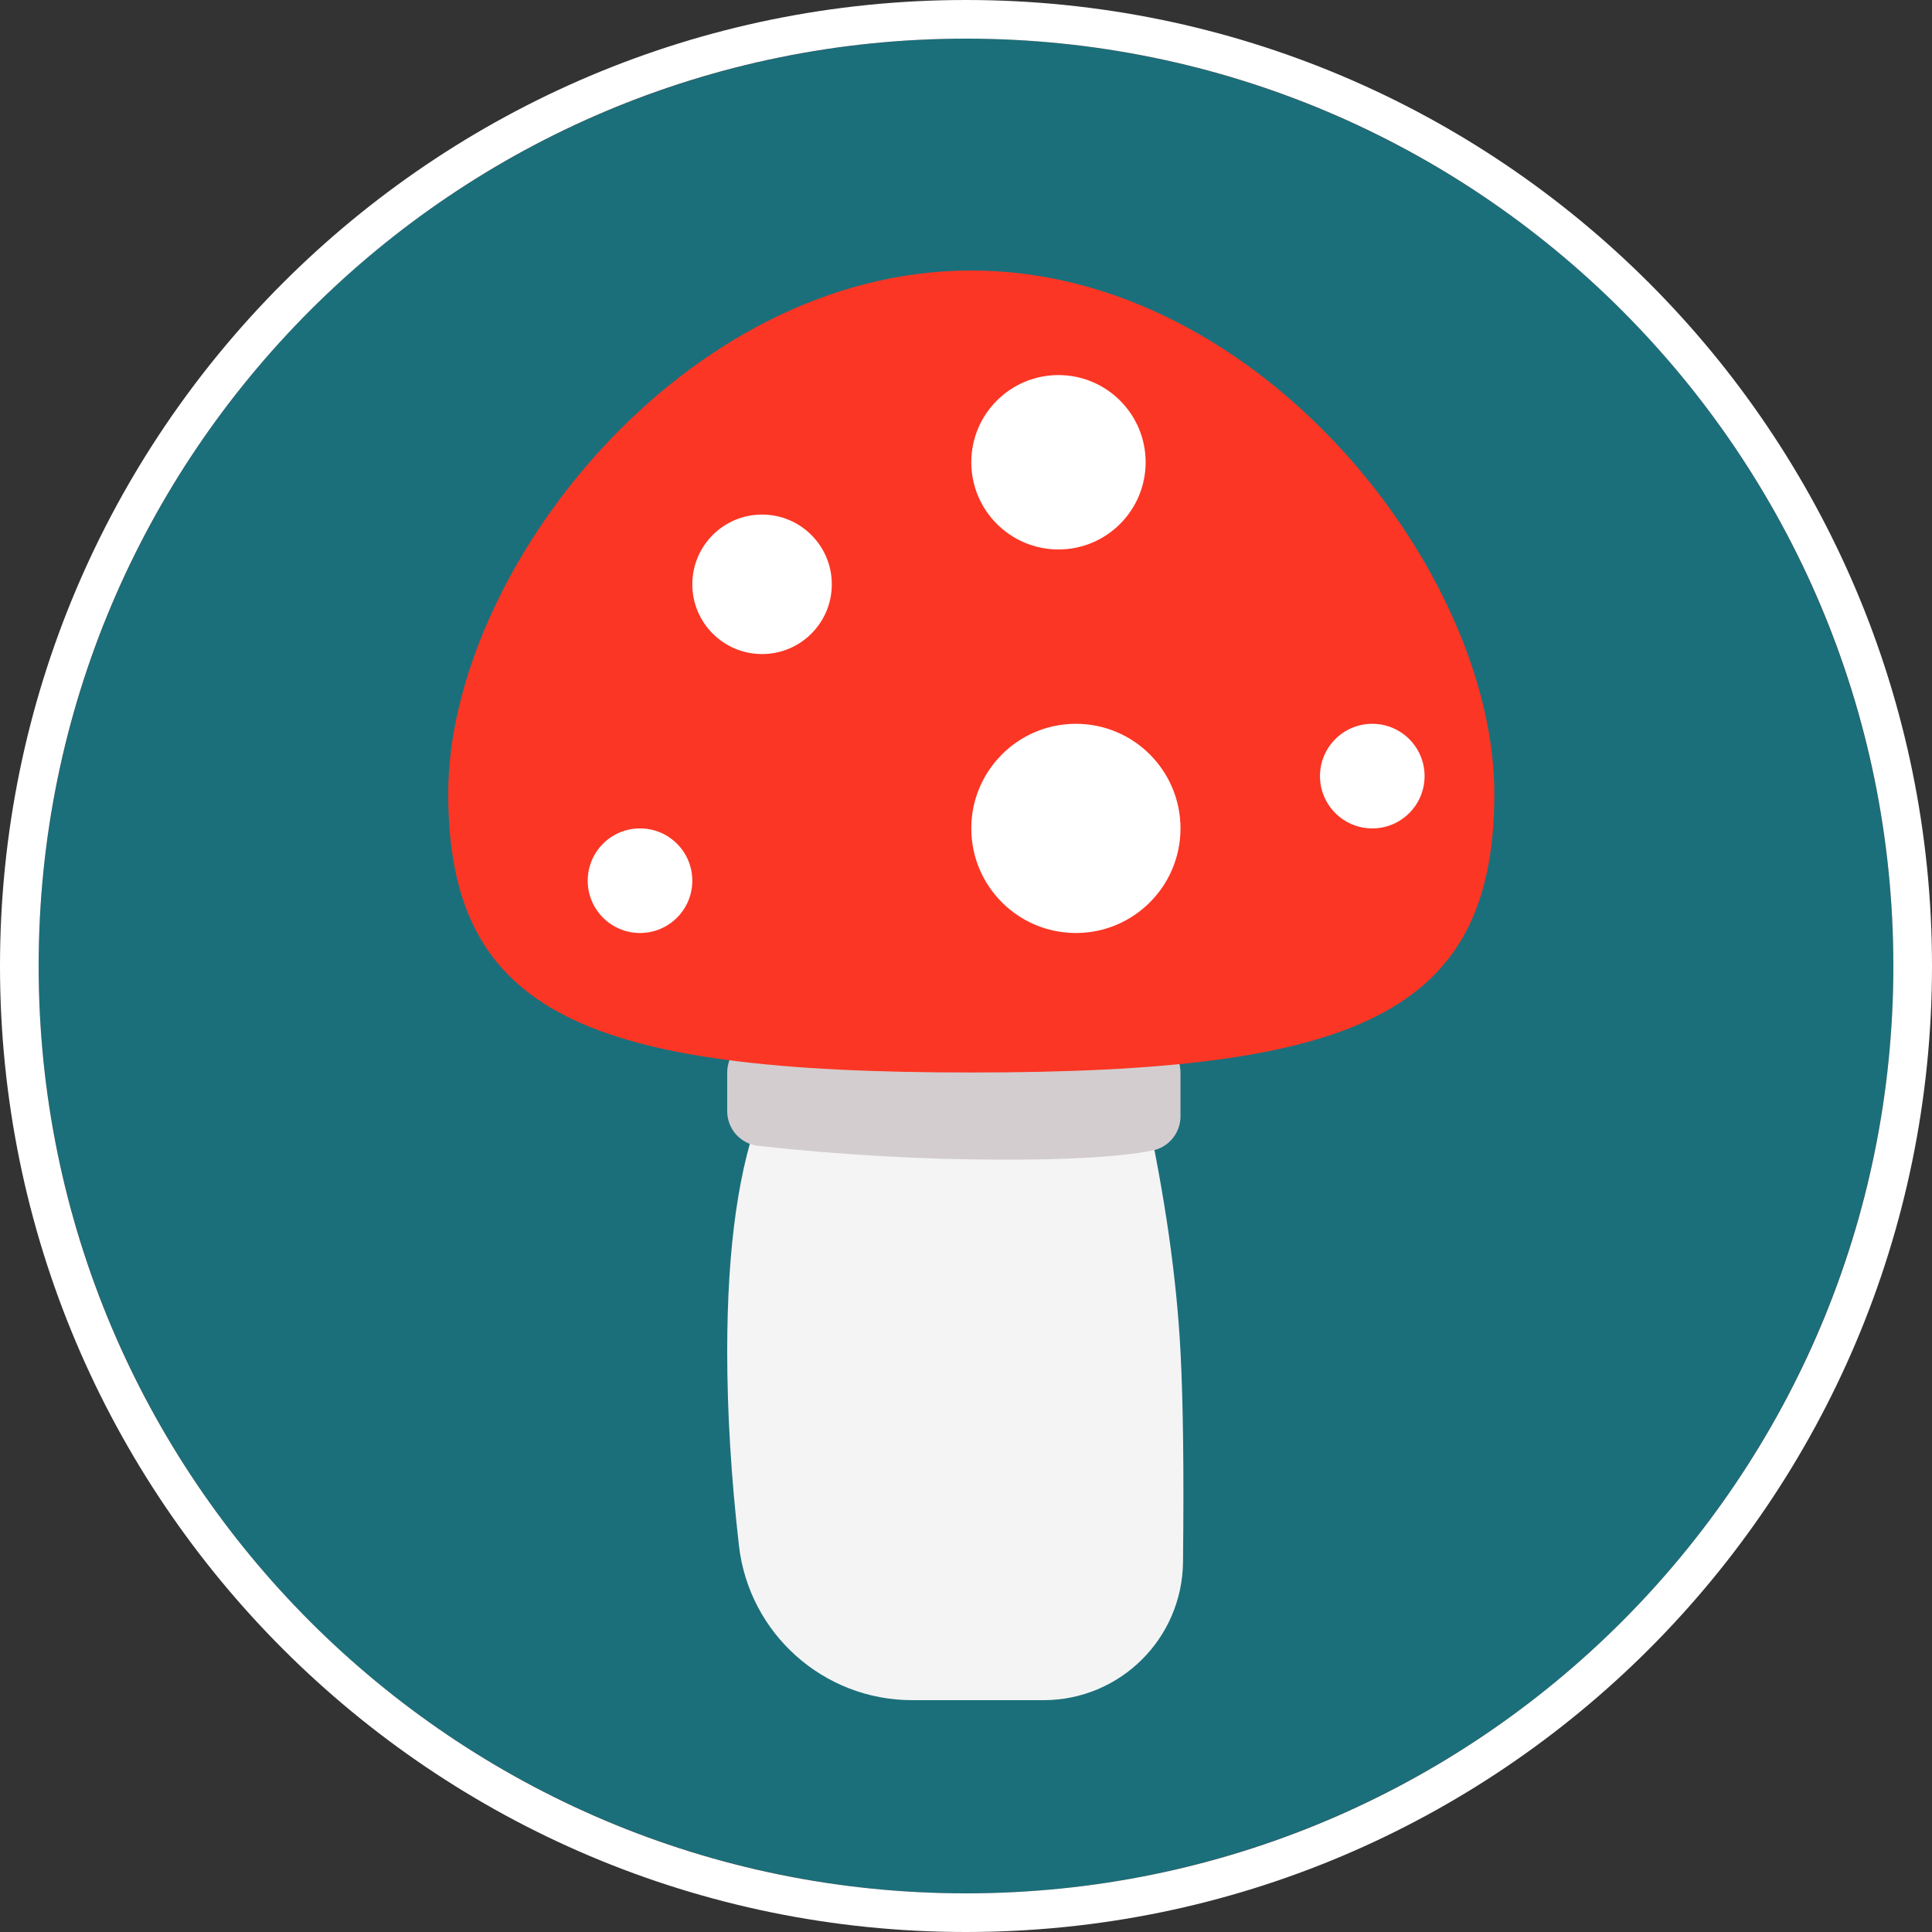
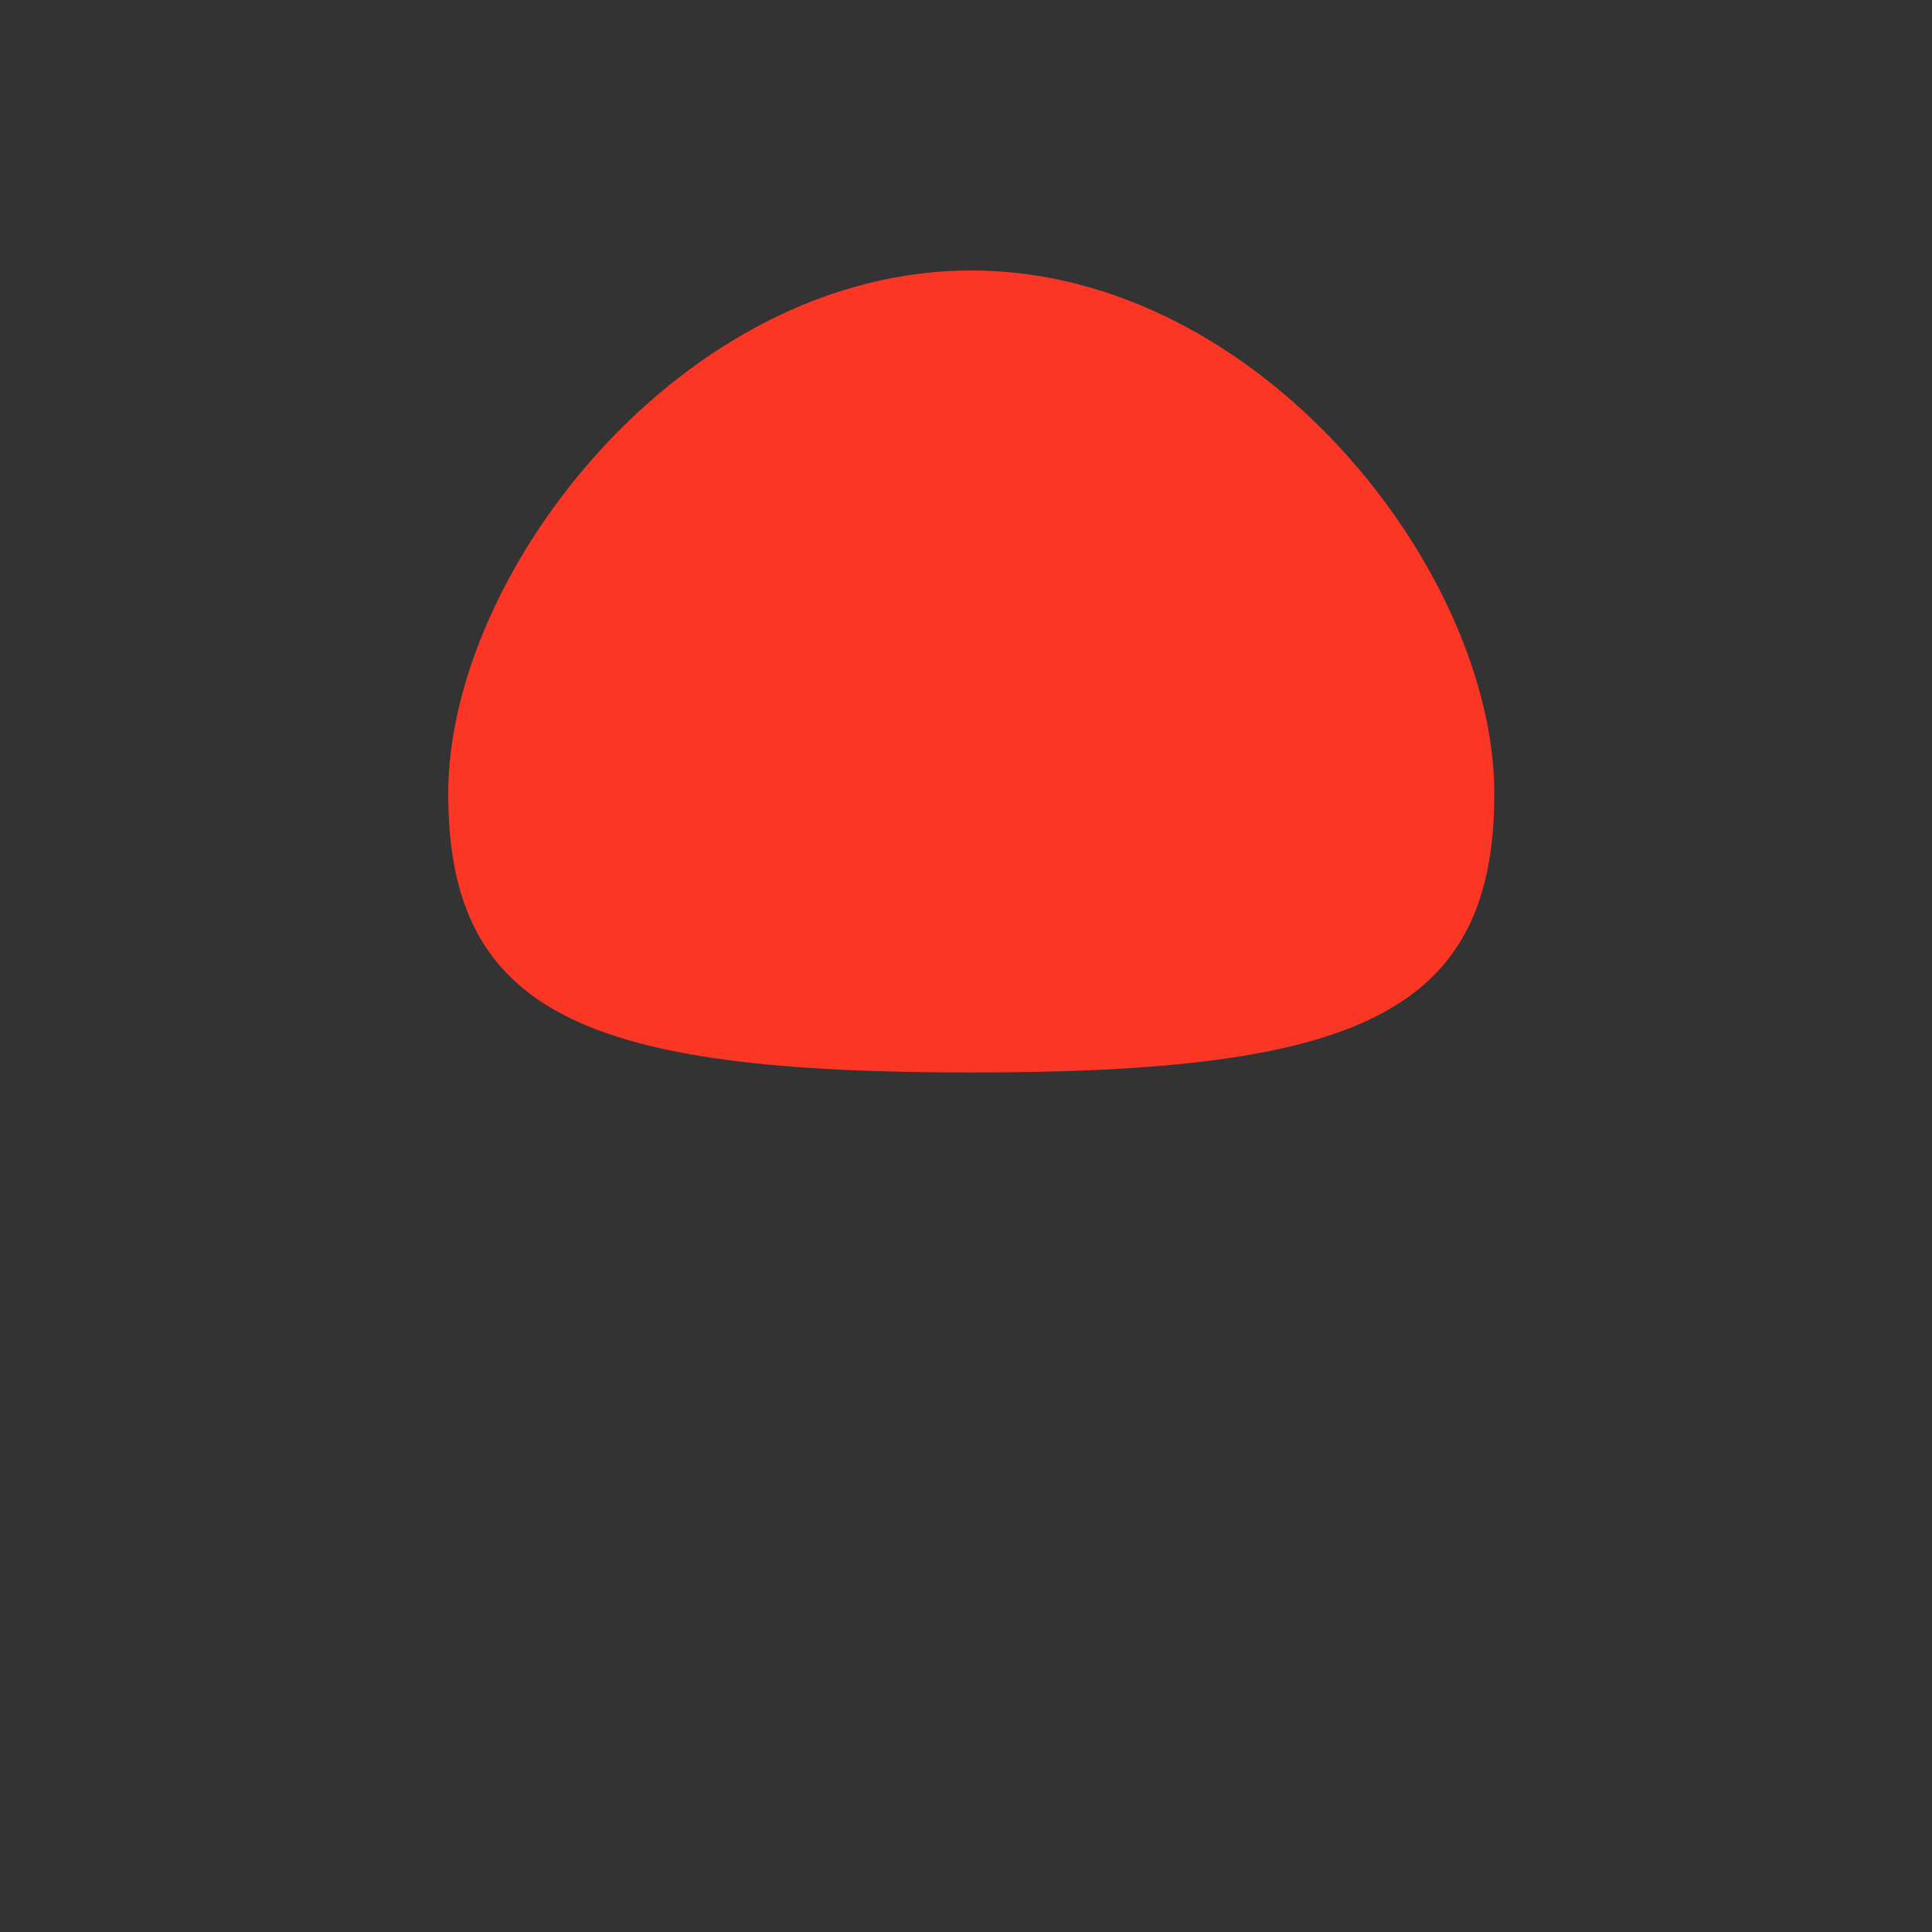
<svg xmlns="http://www.w3.org/2000/svg" width="50px" height="50px" viewBox="0 0 50 50" version="1.1">
  <rect x="0" y="0" width="50" height="50" fill="#333333" stroke="none" />
  <title>ico_grimms_maerchenwald</title>
  <desc>Created with Sketch.</desc>
  <g id="ico_grimms_maerchenwald" stroke="none" stroke-width="1" fill="none" fill-rule="evenodd">
-     <circle id="Oval" fill="#1B6F7B" cx="25" cy="25" r="24" />
-     <path d="M25,0 C38.807,0 50,11.193 50,25 C50,38.807 38.807,50 25,50 C11.193,50 0,38.807 0,25 C0,11.193 11.193,0 25,0 Z M25,1 C11.745,1 1,11.745 1,25 C1,38.255 11.745,49 25,49 C38.255,49 49,38.255 49,25 C49,11.745 38.255,1 25,1 Z" id="Oval-Copy" fill="#FFFFFF" fill-rule="nonzero" />
-     <path d="M19.722,28.659 L29.649,28.659 C30.15,30.962 30.451,33.068 30.551,34.976 C30.62,36.28 30.642,38.097 30.616,40.429 C30.595,42.408 28.985,44 27.007,44 C26.449,44 25.826,44 25.137,44 C24.585,44 24.075,44 23.607,44 C21.313,44 19.385,42.279 19.124,40 C18.921,38.225 18.82,36.55 18.82,34.976 C18.82,32.265 19.12,30.159 19.722,28.659 Z" id="Rectangle" fill="#F4F4F4" />
-     <path d="M19.722,26.854 L29.649,26.854 C30.147,26.854 30.551,27.258 30.551,27.756 L30.551,28.891 C30.551,29.323 30.245,29.694 29.821,29.777 C29.013,29.934 27.752,30.012 26.039,30.012 C23.929,30.012 21.79,29.893 19.623,29.655 C19.166,29.604 18.82,29.218 18.82,28.758 L18.82,27.756 C18.82,27.258 19.224,26.854 19.722,26.854 Z" id="Rectangle" fill="#D3CDCF" />
    <path d="M25.137,27.756 C35.063,27.756 38.673,26.268 38.673,20.537 C38.673,14.805 32.613,7 25.137,7 C17.661,7 11.6,14.805 11.6,20.537 C11.6,26.268 15.21,27.756 25.137,27.756 Z" id="Oval" fill="#FB3624" />
-     <path d="M27.844,18.732 C29.339,18.732 30.551,19.944 30.551,21.439 C30.551,22.934 29.339,24.146 27.844,24.146 C26.349,24.146 25.137,22.934 25.137,21.439 C25.137,19.944 26.349,18.732 27.844,18.732 Z M16.563,21.439 C17.311,21.439 17.917,22.045 17.917,22.793 C17.917,23.54 17.311,24.146 16.563,24.146 C15.816,24.146 15.21,23.54 15.21,22.793 C15.21,22.045 15.816,21.439 16.563,21.439 Z M35.515,18.732 C36.262,18.732 36.868,19.338 36.868,20.085 C36.868,20.833 36.262,21.439 35.515,21.439 C34.767,21.439 34.161,20.833 34.161,20.085 C34.161,19.338 34.767,18.732 35.515,18.732 Z M19.722,13.317 C20.719,13.317 21.527,14.125 21.527,15.122 C21.527,16.119 20.719,16.927 19.722,16.927 C18.725,16.927 17.917,16.119 17.917,15.122 C17.917,14.125 18.725,13.317 19.722,13.317 Z M27.393,9.707 C28.639,9.707 29.649,10.717 29.649,11.963 C29.649,13.209 28.639,14.22 27.393,14.22 C26.147,14.22 25.137,13.209 25.137,11.963 C25.137,10.717 26.147,9.707 27.393,9.707 Z" id="Shape" fill="#FFFFFF" />
  </g>
</svg>